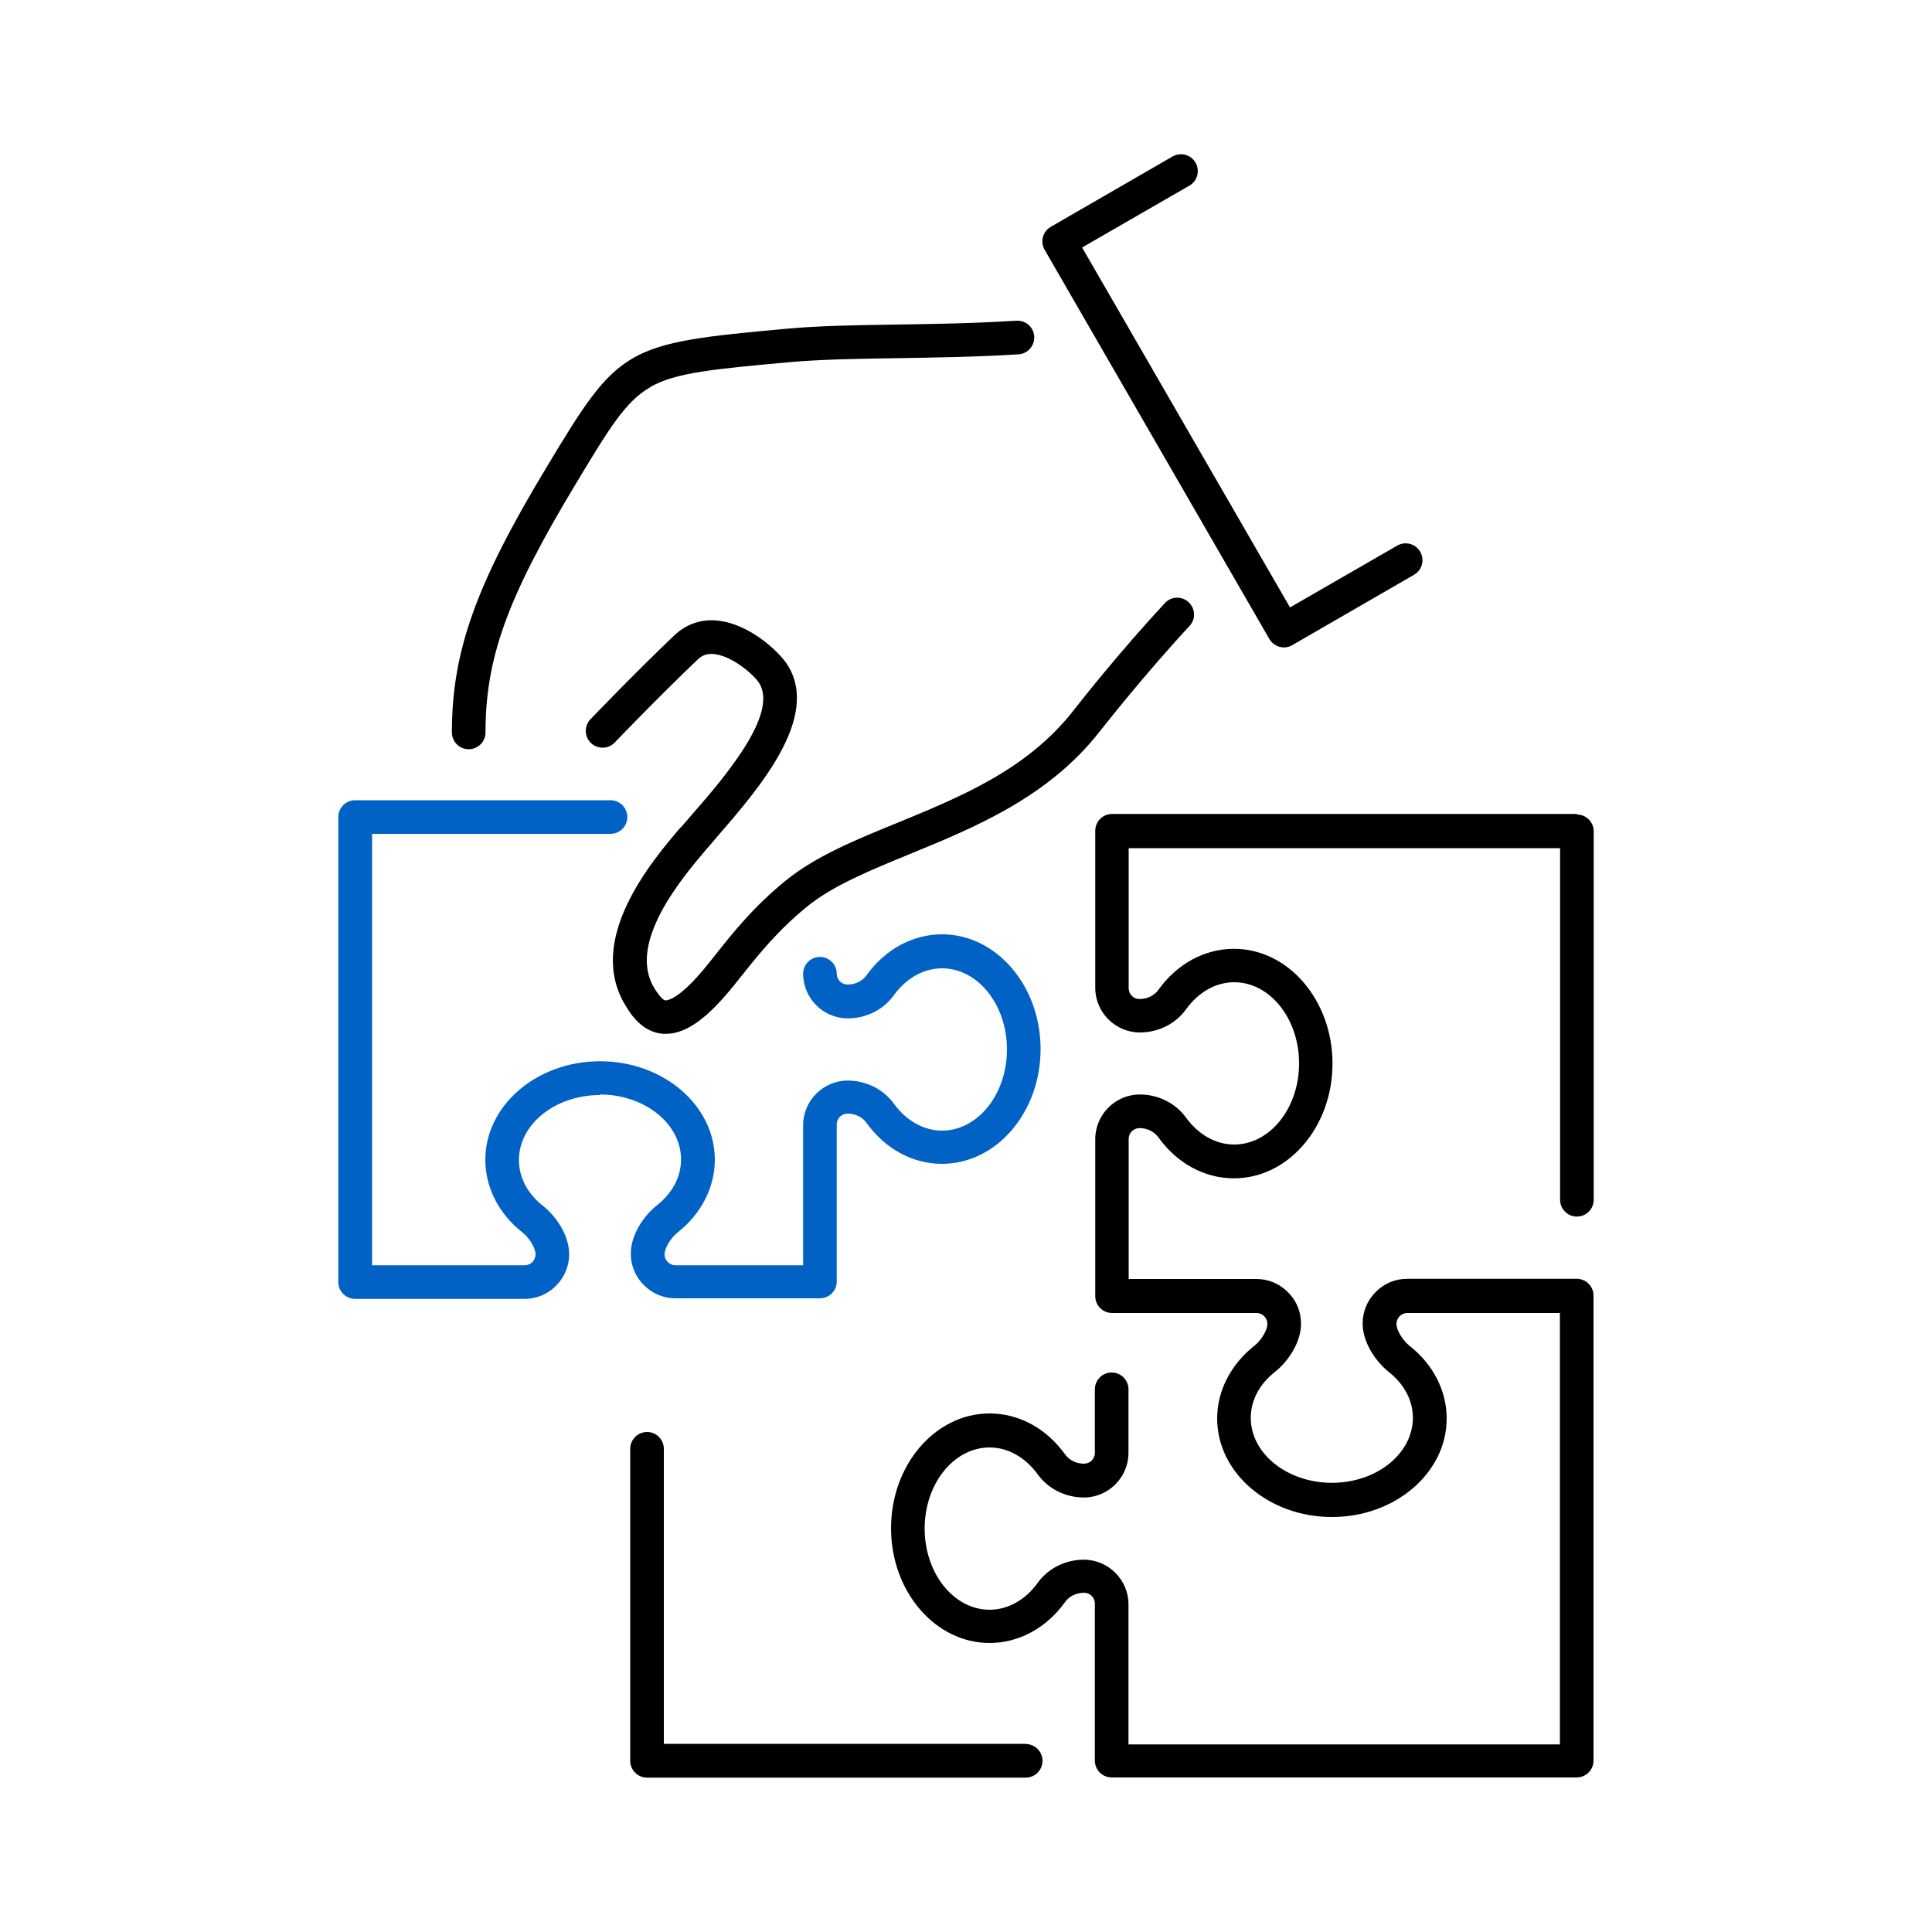
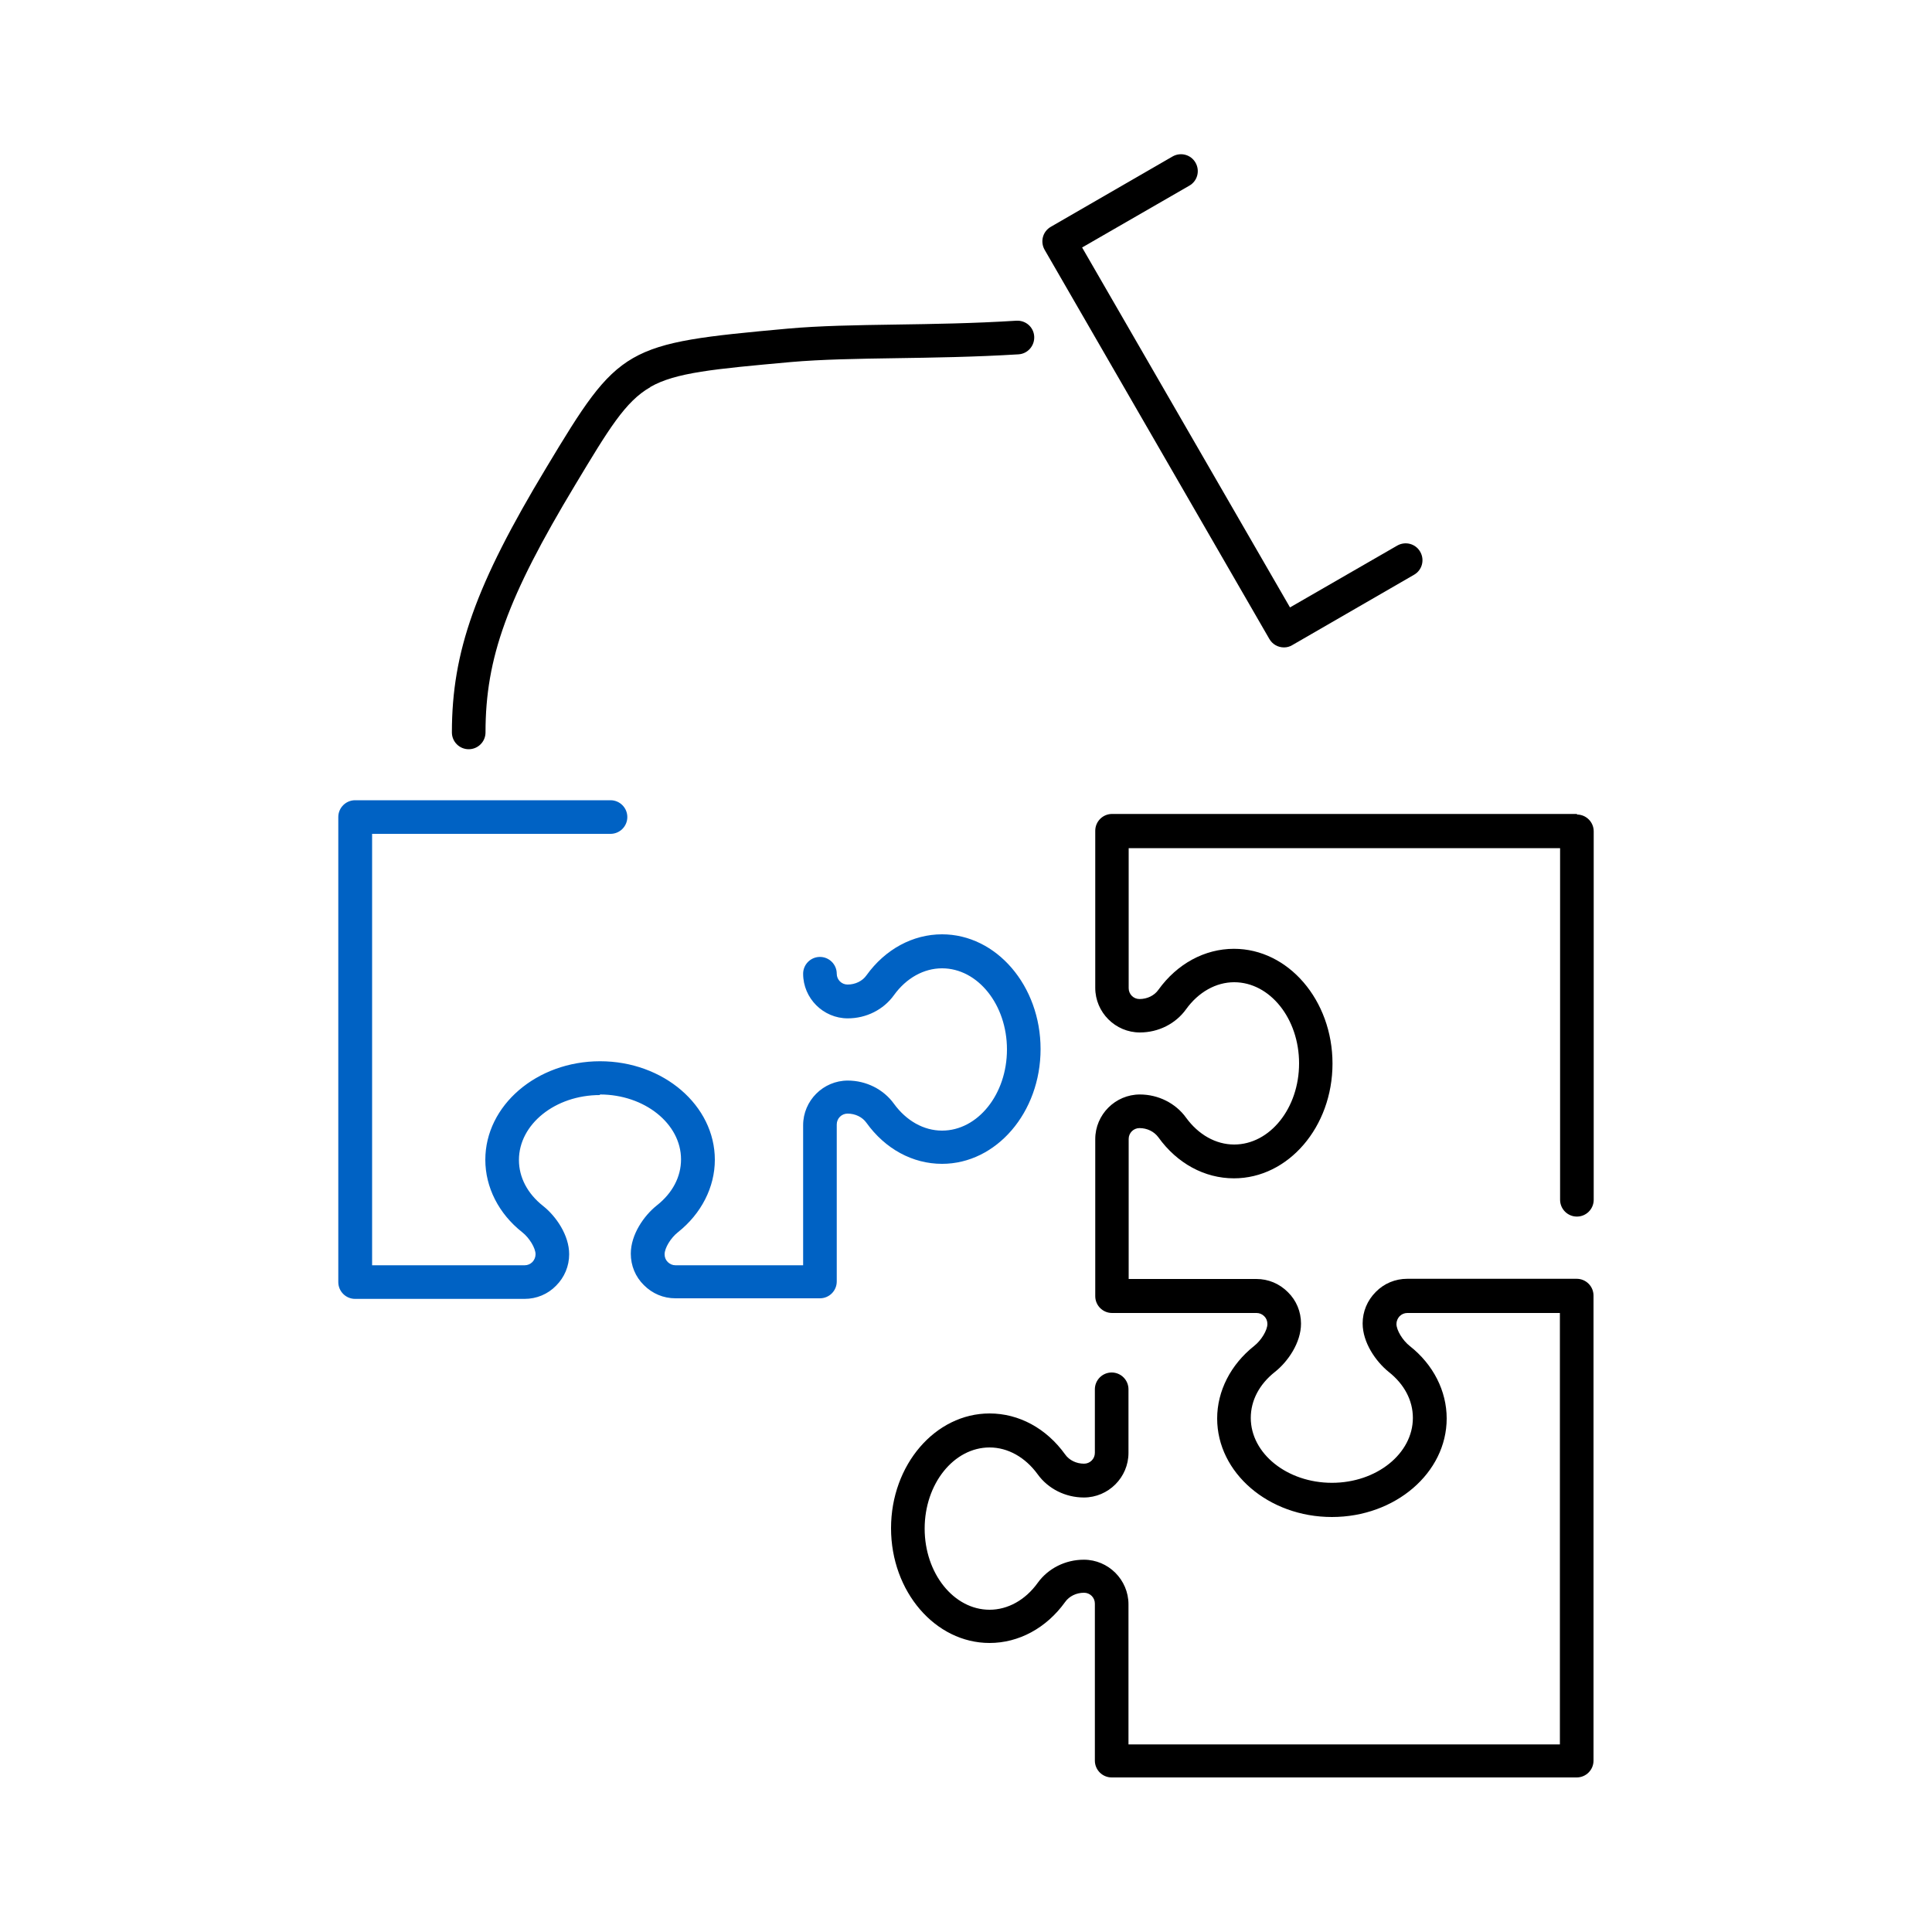
<svg xmlns="http://www.w3.org/2000/svg" id="_レイヤー_2" data-name="レイヤー 2" viewBox="0 0 100 100">
  <defs>
    <style>
      .cls-1 {
        fill: #0062c4;
      }

      .cls-2 {
        fill: none;
      }
    </style>
  </defs>
  <g id="_レイヤー_1-2" data-name="レイヤー 1">
    <g>
      <rect class="cls-2" width="100" height="100" />
      <g>
        <path d="M81.63,42.13h-24.07c-.48,0-.87.39-.87.87v8.13c0,1.27,1.04,2.31,2.31,2.31.96,0,1.85-.45,2.39-1.2.64-.89,1.55-1.4,2.49-1.4,1.85,0,3.36,1.88,3.36,4.2s-1.51,4.2-3.36,4.2c-.95,0-1.85-.51-2.49-1.39-.54-.75-1.44-1.2-2.39-1.2-1.27,0-2.31,1.04-2.31,2.31v8.13c0,.48.39.87.87.87h7.48c.15,0,.29.06.4.17.11.11.16.25.16.4,0,.32-.31.84-.69,1.14-1.21.96-1.91,2.33-1.91,3.75,0,2.81,2.66,5.1,5.94,5.1s5.94-2.29,5.94-5.1c0-1.42-.69-2.79-1.91-3.75-.37-.29-.69-.82-.69-1.14,0-.15.06-.29.16-.4.11-.11.25-.17.4-.17h7.9v22.33h-22.33v-7.25c0-1.27-1.04-2.31-2.31-2.31-.96,0-1.85.45-2.39,1.2-.64.89-1.55,1.39-2.49,1.39-1.85,0-3.36-1.88-3.36-4.2s1.51-4.2,3.36-4.2c.95,0,1.85.51,2.49,1.39.54.75,1.44,1.2,2.39,1.2,1.27,0,2.31-1.04,2.31-2.31v-3.29c0-.48-.39-.87-.87-.87s-.87.39-.87.87v3.29c0,.31-.25.56-.56.56-.4,0-.77-.18-.98-.48-.97-1.35-2.39-2.12-3.91-2.12-2.81,0-5.1,2.66-5.1,5.94s2.29,5.94,5.1,5.94c1.51,0,2.94-.77,3.91-2.12.21-.3.58-.48.98-.48.31,0,.56.25.56.56v8.13c0,.48.39.87.87.87h24.07c.48,0,.87-.39.87-.87v-24.07c0-.48-.39-.87-.87-.87h-8.77c-.62,0-1.2.24-1.63.68-.44.44-.68,1.02-.68,1.63,0,.99.68,1.97,1.35,2.51.81.64,1.25,1.48,1.25,2.38,0,1.85-1.88,3.36-4.19,3.36s-4.2-1.51-4.2-3.36c0-.9.44-1.74,1.25-2.38.67-.53,1.35-1.51,1.35-2.5,0-.62-.24-1.2-.68-1.63-.44-.44-1.01-.68-1.63-.68h-6.61v-7.25c0-.31.25-.56.56-.56.4,0,.76.18.98.48.97,1.35,2.39,2.12,3.91,2.12,2.81,0,5.1-2.66,5.1-5.94s-2.29-5.94-5.1-5.94c-1.51,0-2.94.77-3.91,2.12-.21.3-.58.48-.98.48-.31,0-.56-.25-.56-.56v-7.25h22.33v18.2c0,.48.39.87.87.87s.87-.39.87-.87v-19.07c0-.48-.39-.87-.87-.87Z" />
-         <path d="M53.09,90.26h-18.73v-15.27c0-.48-.39-.87-.87-.87s-.87.39-.87.87v16.15c0,.48.39.87.87.87h19.6c.48,0,.87-.39.87-.87s-.39-.87-.87-.87Z" />
        <path class="cls-1" d="M31.05,56.65c2.31,0,4.2,1.51,4.2,3.36,0,.9-.44,1.74-1.25,2.38-.67.53-1.35,1.51-1.35,2.5,0,.62.24,1.2.68,1.63.44.44,1.01.68,1.63.68h7.48c.48,0,.87-.39.87-.87v-8.13c0-.31.25-.56.56-.56.4,0,.77.18.98.48.97,1.35,2.39,2.12,3.91,2.12,2.81,0,5.1-2.66,5.1-5.94s-2.29-5.94-5.1-5.94c-1.51,0-2.94.77-3.91,2.12-.21.3-.58.48-.98.48-.31,0-.56-.25-.56-.56,0-.48-.39-.87-.87-.87s-.87.39-.87.87c0,1.27,1.04,2.31,2.31,2.31.96,0,1.85-.45,2.39-1.2.64-.89,1.55-1.39,2.49-1.39,1.85,0,3.36,1.88,3.36,4.2s-1.51,4.2-3.36,4.2c-.95,0-1.85-.51-2.49-1.39-.54-.75-1.44-1.2-2.39-1.2-1.27,0-2.31,1.04-2.31,2.31v7.25h-6.61c-.15,0-.29-.06-.4-.17s-.16-.25-.16-.4c0-.32.31-.84.69-1.14,1.21-.96,1.91-2.33,1.91-3.75,0-2.81-2.66-5.1-5.94-5.1s-5.94,2.29-5.94,5.1c0,1.42.69,2.79,1.91,3.75.37.29.69.82.69,1.14,0,.15-.06.29-.16.4-.11.11-.25.17-.4.17h-7.9v-22.33h12.34c.48,0,.87-.39.87-.87s-.39-.87-.87-.87h-13.22c-.48,0-.87.39-.87.87v24.07c0,.48.39.87.87.87h8.77c.62,0,1.2-.24,1.63-.68.44-.44.68-1.02.68-1.63,0-.99-.68-1.97-1.35-2.5-.81-.64-1.25-1.48-1.25-2.38,0-1.85,1.88-3.36,4.19-3.36Z" />
-         <path d="M35.23,42.82c-1.48,1.74-4.95,5.81-2.85,9.23.25.42.85,1.39,1.96,1.46.04,0,.09,0,.13,0,1.03,0,2.13-.78,3.52-2.51.13-.16.27-.33.41-.51.82-1.03,1.84-2.32,3.38-3.57,1.34-1.09,3.26-1.87,5.3-2.71,3.36-1.38,7.17-2.93,9.85-6.36.23-.29,2.31-2.94,4.64-5.45.33-.35.31-.9-.05-1.23-.35-.33-.9-.31-1.23.05-2.33,2.51-4.35,5.07-4.73,5.56-2.4,3.06-5.83,4.46-9.14,5.82-2.16.88-4.2,1.72-5.74,2.97-1.69,1.37-2.77,2.74-3.64,3.84-.14.17-.27.34-.4.5-1.46,1.82-2.08,1.86-2.18,1.87-.1,0-.27-.12-.59-.63-1.44-2.34,1.46-5.74,2.69-7.19.17-.2.36-.41.55-.64,2.14-2.47,5.39-6.2,3.64-8.92-.45-.7-1.95-2.08-3.54-2.27-.87-.11-1.66.15-2.29.74-2.07,1.97-4.34,4.34-4.36,4.36-.33.35-.32.9.03,1.23.35.33.9.32,1.23-.03.02-.02,2.26-2.36,4.3-4.3.24-.23.52-.32.88-.27.95.12,2.04,1.09,2.29,1.49,1.04,1.63-1.9,5.01-3.49,6.83-.2.23-.39.45-.56.65Z" />
        <path d="M33.66,20.03c1.31-.75,3.3-.93,7.27-1.29,1.59-.14,3.45-.17,5.42-.2,1.92-.03,4.09-.06,6.37-.2.48-.03.84-.45.81-.93-.03-.48-.44-.84-.93-.81-2.23.14-4.29.17-6.28.2-2,.03-3.89.06-5.55.21-8.47.77-8.71.9-12.49,7.19-3.66,6.07-4.89,9.53-4.89,13.71,0,.48.39.87.87.87s.87-.39.87-.87c0-3.86,1.13-6.98,4.64-12.81,1.73-2.88,2.6-4.33,3.89-5.06Z" />
        <path d="M66.46,33.51c.15,0,.3-.04.43-.12l6.3-3.64c.42-.24.56-.77.32-1.19-.24-.42-.77-.56-1.19-.32l-5.55,3.2-10.76-18.63,5.55-3.2c.42-.24.56-.77.32-1.19-.24-.42-.77-.56-1.19-.32l-6.3,3.64c-.42.24-.56.77-.32,1.19l11.63,20.14c.16.28.45.44.76.44Z" />
      </g>
    </g>
  </g>
</svg>